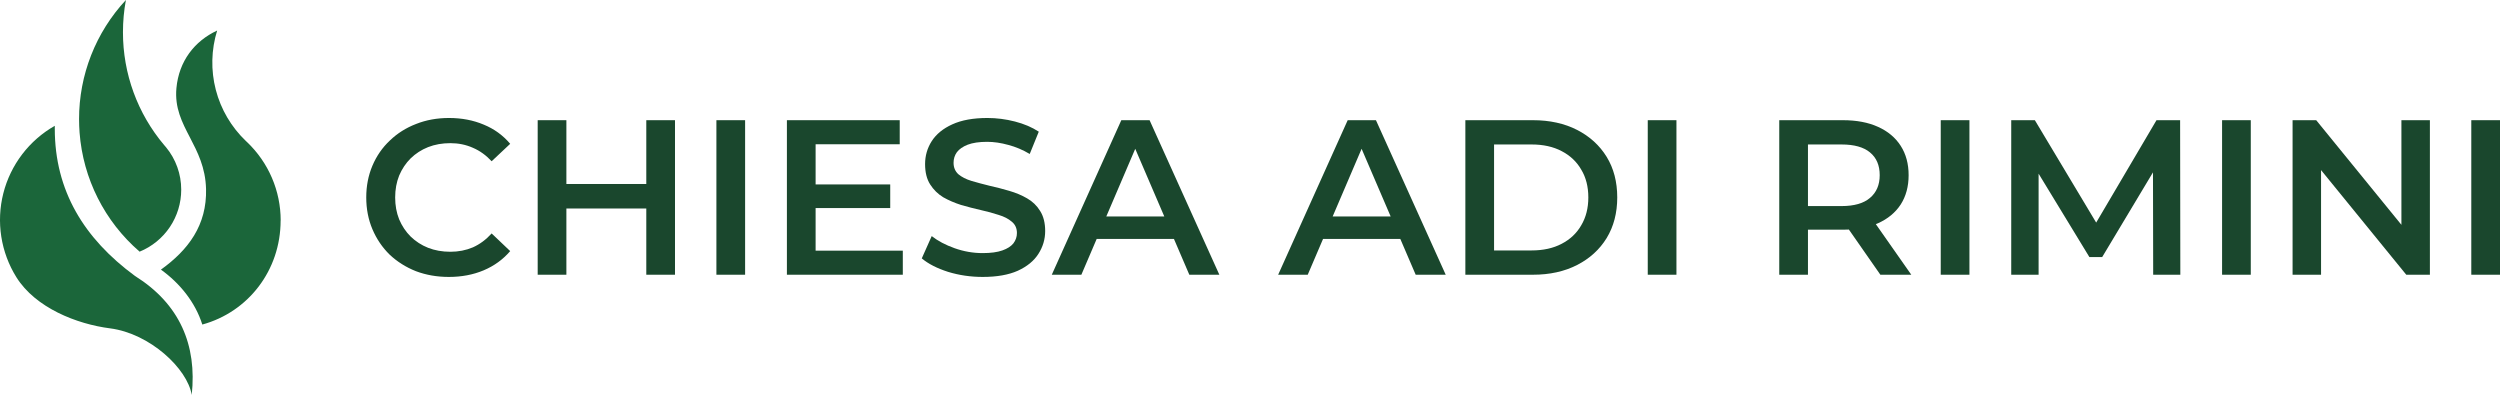
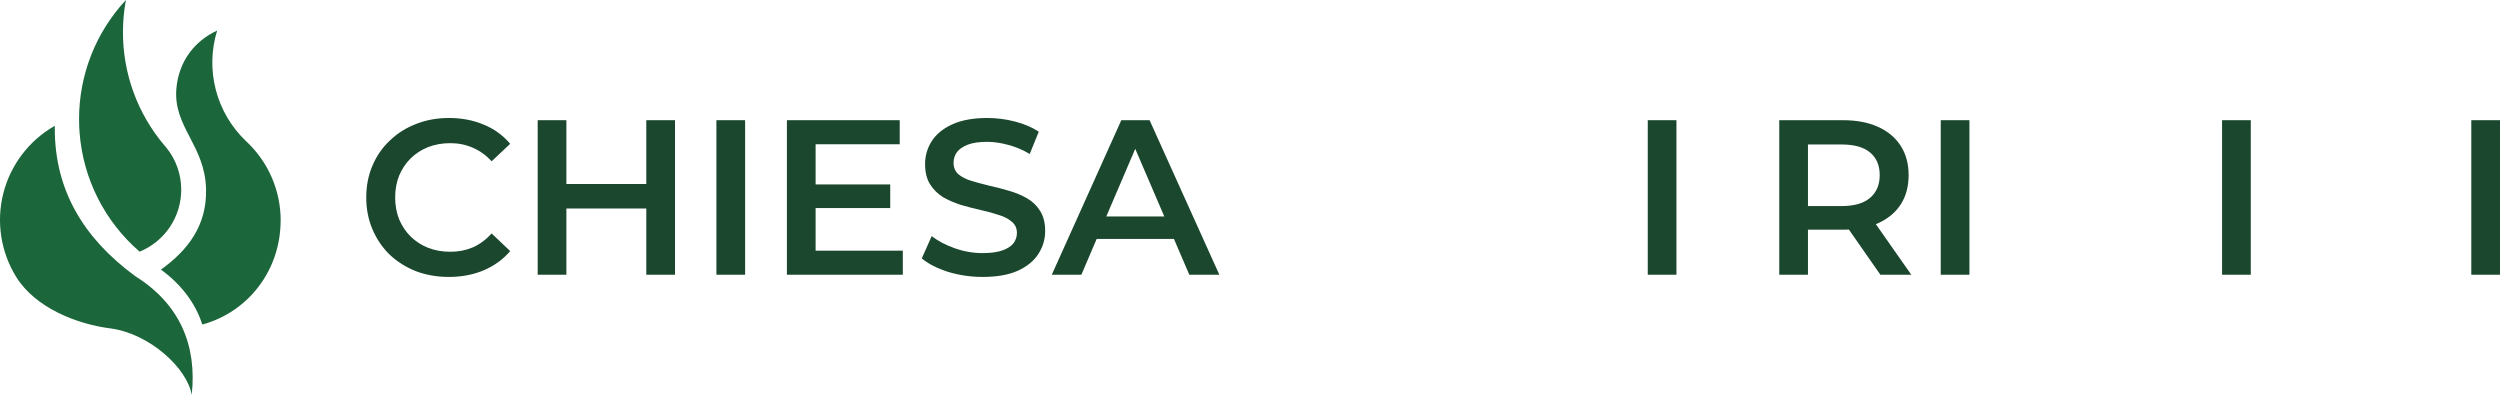
<svg xmlns="http://www.w3.org/2000/svg" width="256" height="41" viewBox="0 0 256 41" fill="none">
  <path fill-rule="evenodd" clip-rule="evenodd" d="M18.557 19.426C18.558 20.788 18.153 22.118 17.394 23.248C16.635 24.378 15.557 25.256 14.296 25.77C10.714 22.678 8.503 18.294 8.148 13.575C8.115 13.124 8.096 12.668 8.096 12.21C8.089 7.679 9.804 3.315 12.893 0C12.691 1.088 12.59 2.193 12.591 3.3C12.585 7.537 14.084 11.638 16.822 14.871C16.826 14.875 16.83 14.879 16.834 14.883L16.963 15.035L16.994 15.069C18.007 16.295 18.56 17.836 18.557 19.426ZM28.735 22.581C28.735 27.687 25.415 31.949 20.717 33.233C19.989 30.93 18.398 28.987 16.479 27.61C19.278 25.599 21.197 23.06 21.099 19.347C21.041 17.138 20.226 15.57 19.452 14.079C18.642 12.521 17.877 11.049 18.066 9.018C18.321 6.279 19.898 4.215 22.237 3.126C21.627 5.098 21.579 7.201 22.098 9.2C22.618 11.198 23.684 13.011 25.177 14.437L25.299 14.551C26.386 15.585 27.252 16.83 27.844 18.209C28.436 19.587 28.741 21.072 28.742 22.573L28.735 22.581ZM11.275 33.624C15.351 34.15 19.189 37.747 19.634 40.44C20.182 35.327 18.404 31.127 13.825 28.259C8.585 24.411 5.61 19.507 5.61 13.186V12.883C4.311 13.621 3.175 14.614 2.269 15.802C1.363 16.991 0.707 18.349 0.34 19.798C-0.027 21.246 -0.098 22.753 0.132 24.229C0.362 25.706 0.888 27.12 1.678 28.388C3.635 31.519 7.853 33.186 11.275 33.624Z" fill="#1B663A" />
  <path d="M45.959 28.358C44.753 28.358 43.63 28.162 42.59 27.77C41.566 27.363 40.669 26.798 39.9 26.075C39.147 25.336 38.559 24.47 38.137 23.475C37.715 22.48 37.504 21.395 37.504 20.22C37.504 19.044 37.715 17.959 38.137 16.965C38.559 15.97 39.154 15.111 39.923 14.387C40.691 13.649 41.588 13.084 42.613 12.692C43.638 12.285 44.761 12.082 45.981 12.082C47.277 12.082 48.46 12.308 49.53 12.76C50.6 13.197 51.505 13.852 52.243 14.727L50.344 16.512C49.772 15.895 49.131 15.435 48.423 15.133C47.714 14.817 46.946 14.659 46.117 14.659C45.288 14.659 44.527 14.794 43.834 15.066C43.155 15.337 42.56 15.721 42.048 16.219C41.55 16.716 41.159 17.304 40.872 17.982C40.601 18.66 40.465 19.406 40.465 20.22C40.465 21.034 40.601 21.78 40.872 22.458C41.159 23.136 41.55 23.724 42.048 24.221C42.56 24.718 43.155 25.103 43.834 25.374C44.527 25.645 45.288 25.781 46.117 25.781C46.946 25.781 47.714 25.63 48.423 25.329C49.131 25.012 49.772 24.538 50.344 23.905L52.243 25.713C51.505 26.572 50.6 27.228 49.53 27.68C48.46 28.132 47.27 28.358 45.959 28.358Z" fill="#1A472D" />
  <path d="M66.181 12.308H69.12V28.132H66.181V12.308ZM57.998 28.132H55.059V12.308H57.998V28.132ZM66.407 21.35H57.749V18.841H66.407V21.35Z" fill="#1A472D" />
  <path d="M73.36 28.132V12.308H76.299V28.132H73.36Z" fill="#1A472D" />
  <path d="M83.292 18.886H91.159V21.305H83.292V18.886ZM83.518 25.668H92.447V28.132H80.579V12.308H92.131V14.772H83.518V25.668Z" fill="#1A472D" />
  <path d="M100.629 28.358C99.393 28.358 98.21 28.185 97.08 27.838C95.95 27.476 95.053 27.017 94.39 26.459L95.407 24.176C96.04 24.673 96.824 25.088 97.758 25.419C98.692 25.751 99.649 25.917 100.629 25.917C101.458 25.917 102.128 25.826 102.641 25.645C103.153 25.465 103.53 25.223 103.771 24.922C104.012 24.605 104.133 24.251 104.133 23.859C104.133 23.377 103.96 22.993 103.613 22.706C103.266 22.405 102.814 22.172 102.257 22.006C101.714 21.825 101.104 21.659 100.425 21.508C99.762 21.358 99.092 21.184 98.414 20.988C97.75 20.777 97.14 20.514 96.582 20.197C96.04 19.866 95.595 19.429 95.249 18.886C94.902 18.344 94.729 17.65 94.729 16.806C94.729 15.947 94.955 15.164 95.407 14.455C95.874 13.732 96.575 13.159 97.509 12.737C98.459 12.3 99.657 12.082 101.104 12.082C102.053 12.082 102.995 12.202 103.929 12.443C104.864 12.684 105.678 13.031 106.371 13.483L105.444 15.767C104.736 15.345 104.005 15.036 103.251 14.84C102.498 14.629 101.774 14.523 101.081 14.523C100.267 14.523 99.604 14.621 99.092 14.817C98.594 15.013 98.225 15.269 97.984 15.586C97.758 15.902 97.645 16.264 97.645 16.671C97.645 17.153 97.811 17.545 98.142 17.846C98.489 18.133 98.933 18.359 99.476 18.524C100.034 18.69 100.652 18.856 101.33 19.022C102.008 19.172 102.679 19.346 103.342 19.542C104.02 19.738 104.63 19.994 105.173 20.31C105.73 20.627 106.175 21.056 106.507 21.599C106.853 22.141 107.026 22.827 107.026 23.656C107.026 24.5 106.793 25.284 106.326 26.007C105.874 26.715 105.173 27.288 104.223 27.725C103.274 28.147 102.076 28.358 100.629 28.358Z" fill="#1A472D" />
  <path d="M107.703 28.132L114.823 12.308H117.717L124.861 28.132H121.786L115.66 13.867H116.835L110.732 28.132H107.703ZM110.98 24.47L111.772 22.164H120.317L121.108 24.47H110.98Z" fill="#1A472D" />
-   <path d="M130.883 28.132L138.004 12.308H140.897L148.041 28.132H144.966L138.84 13.867H140.015L133.912 28.132H130.883ZM134.161 24.47L134.952 22.164H143.497L144.288 24.47H134.161Z" fill="#1A472D" />
-   <path d="M150.053 28.132V12.308H156.971C158.689 12.308 160.196 12.639 161.492 13.302C162.788 13.966 163.798 14.885 164.521 16.06C165.244 17.236 165.606 18.622 165.606 20.22C165.606 21.802 165.244 23.189 164.521 24.379C163.798 25.555 162.788 26.474 161.492 27.137C160.196 27.8 158.689 28.132 156.971 28.132H150.053ZM152.992 25.645H156.835C158.026 25.645 159.05 25.419 159.909 24.967C160.783 24.515 161.454 23.882 161.921 23.068C162.404 22.254 162.645 21.305 162.645 20.22C162.645 19.12 162.404 18.17 161.921 17.372C161.454 16.558 160.783 15.925 159.909 15.473C159.05 15.021 158.026 14.794 156.835 14.794H152.992V25.645Z" fill="#1A472D" />
  <path d="M168.73 28.132V12.308H171.668V28.132H168.73Z" fill="#1A472D" />
  <path d="M182.196 28.132V12.308H188.707C190.108 12.308 191.306 12.534 192.301 12.986C193.311 13.438 194.087 14.086 194.63 14.93C195.172 15.774 195.443 16.776 195.443 17.937C195.443 19.097 195.172 20.099 194.63 20.943C194.087 21.772 193.311 22.413 192.301 22.865C191.306 23.302 190.108 23.52 188.707 23.52H183.824L185.135 22.187V28.132H182.196ZM192.55 28.132L188.548 22.39H191.691L195.715 28.132H192.55ZM185.135 22.503L183.824 21.102H188.571C189.867 21.102 190.839 20.823 191.487 20.265C192.15 19.707 192.482 18.931 192.482 17.937C192.482 16.927 192.15 16.151 191.487 15.608C190.839 15.066 189.867 14.794 188.571 14.794H183.824L185.135 13.348V22.503Z" fill="#1A472D" />
  <path d="M198.731 28.132V12.308H201.67V28.132H198.731Z" fill="#1A472D" />
-   <path d="M205.95 28.132V12.308H208.369L215.287 23.859H214.021L220.825 12.308H223.244L223.266 28.132H220.486L220.463 16.671H221.051L215.264 26.323H213.953L208.075 16.671H208.753V28.132H205.95Z" fill="#1A472D" />
  <path d="M227.541 28.132V12.308H230.48V28.132H227.541Z" fill="#1A472D" />
-   <path d="M234.76 28.132V12.308H237.179L247.103 24.492H245.905V12.308H248.821V28.132H246.402L236.478 15.947H237.676V28.132H234.76Z" fill="#1A472D" />
  <path d="M253.061 28.132V12.308H256V28.132H253.061Z" fill="#1A472D" />
</svg>